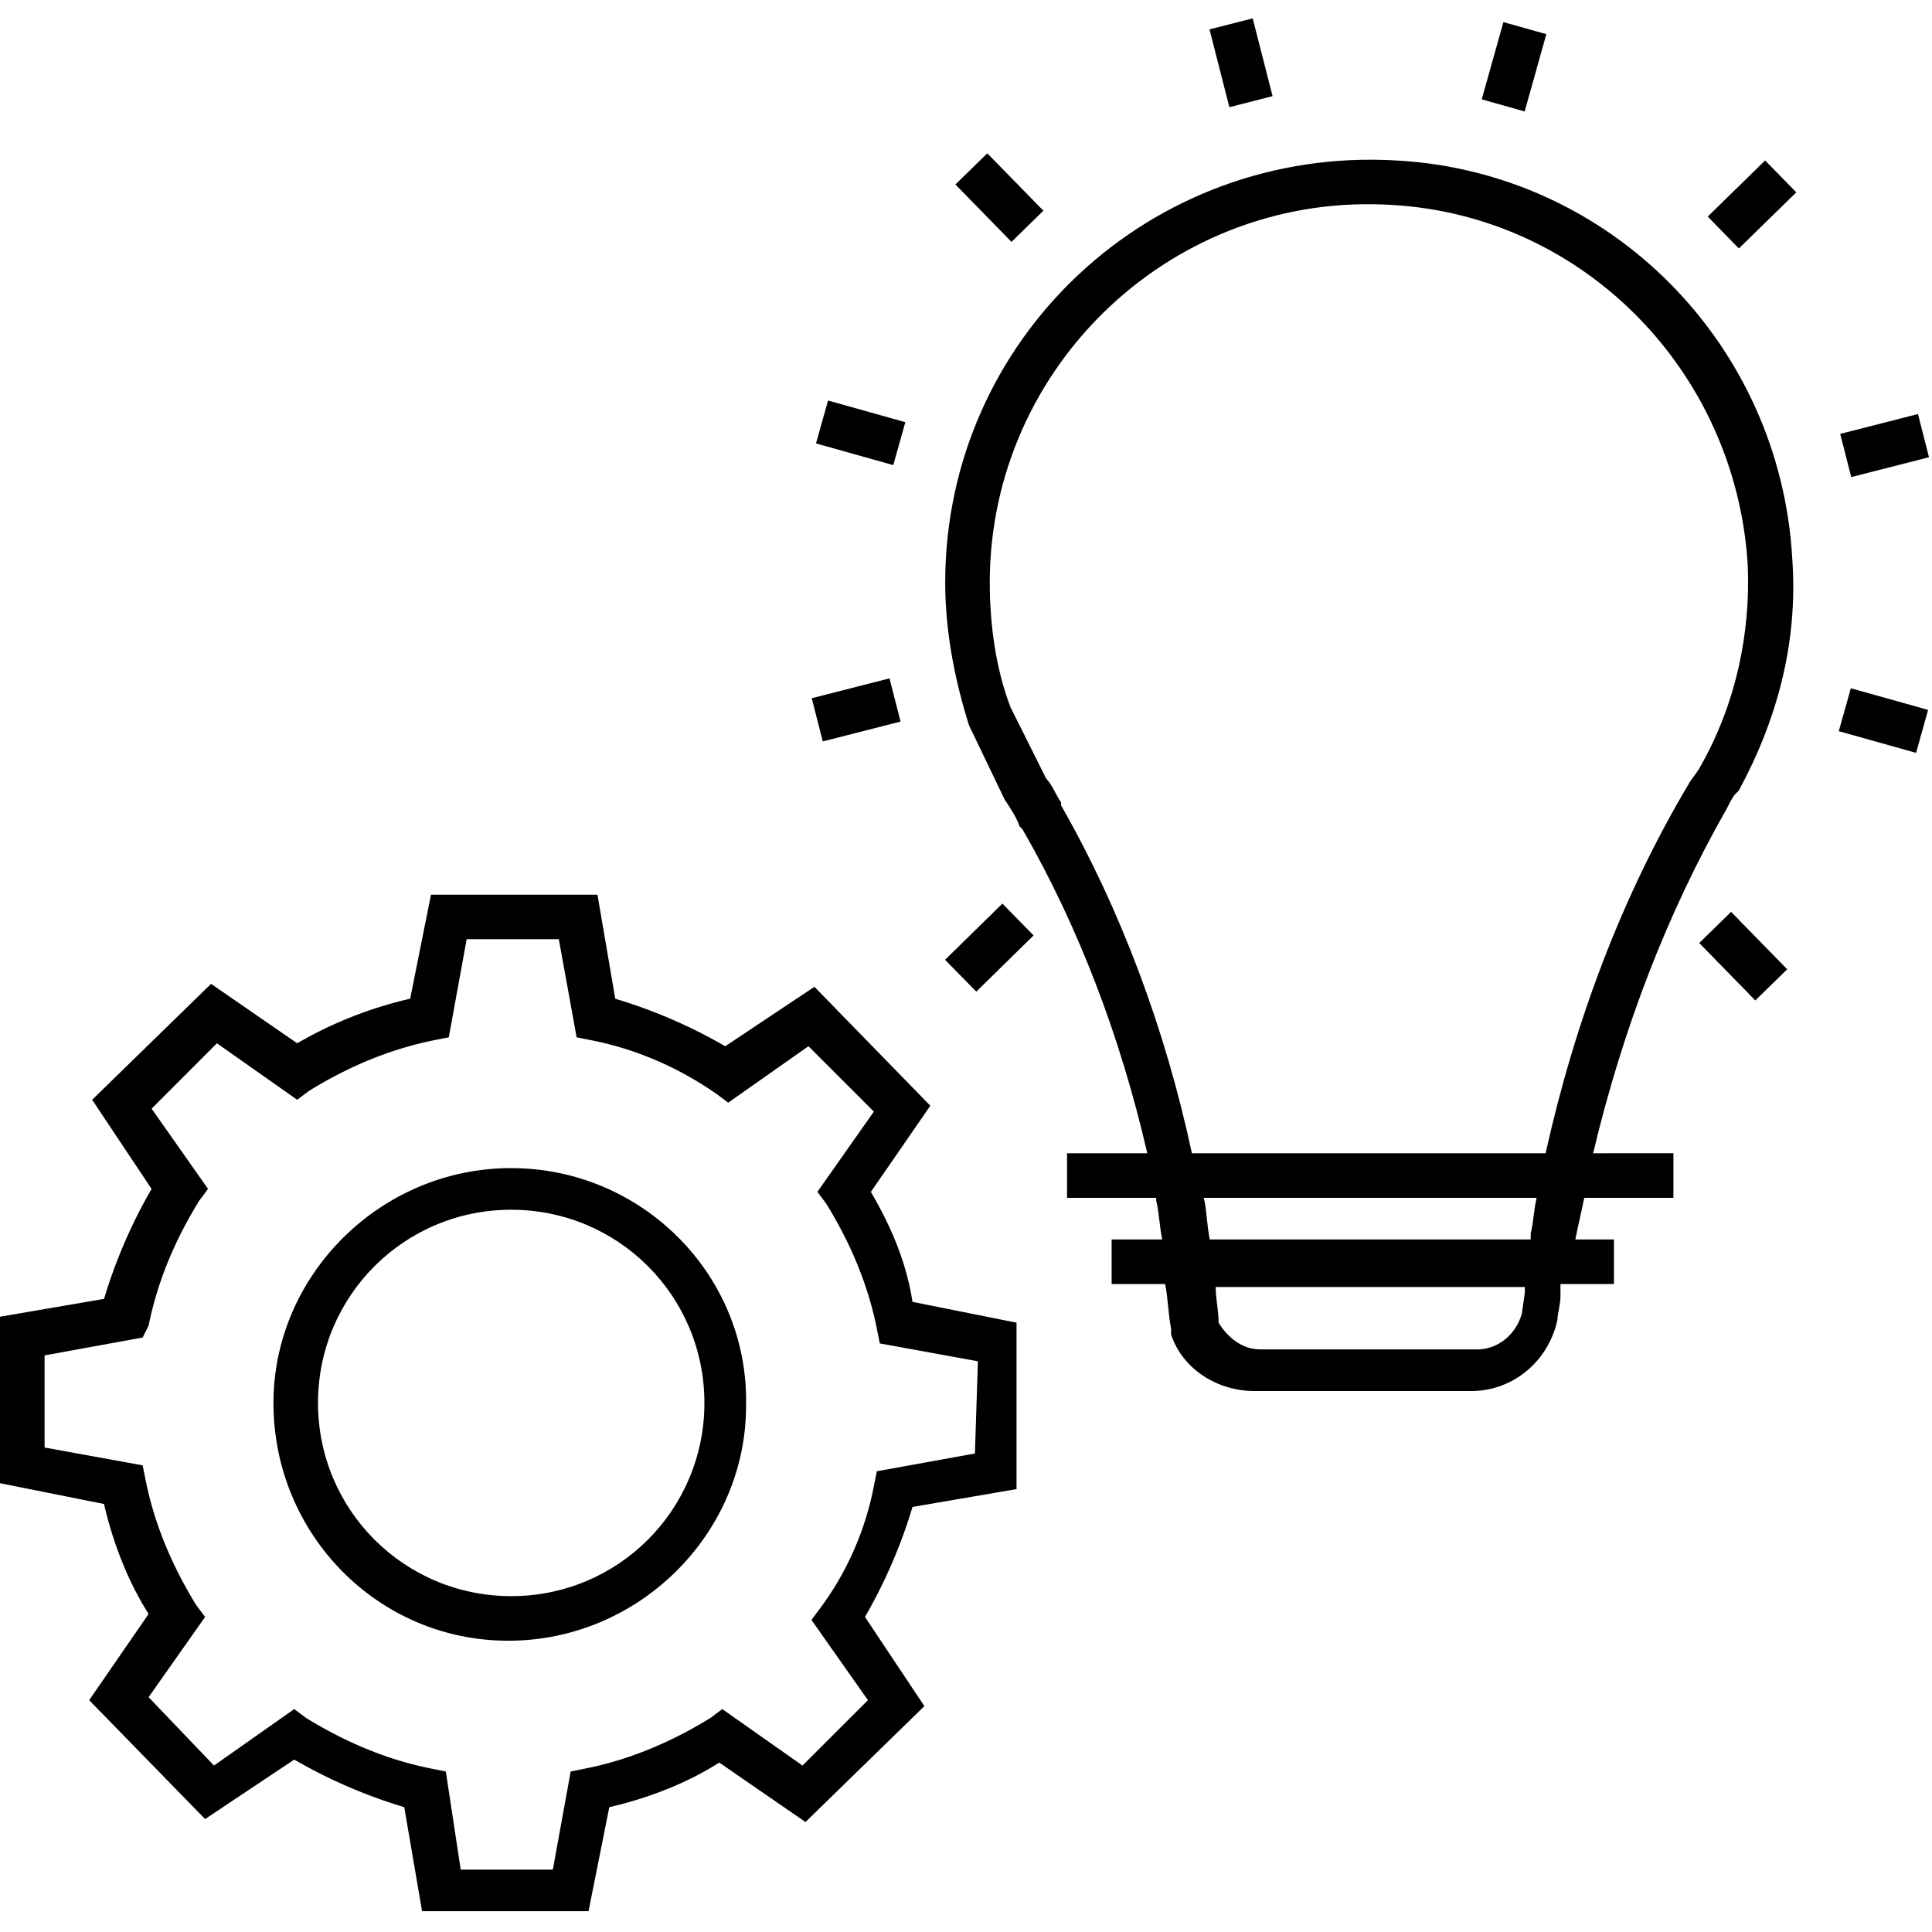
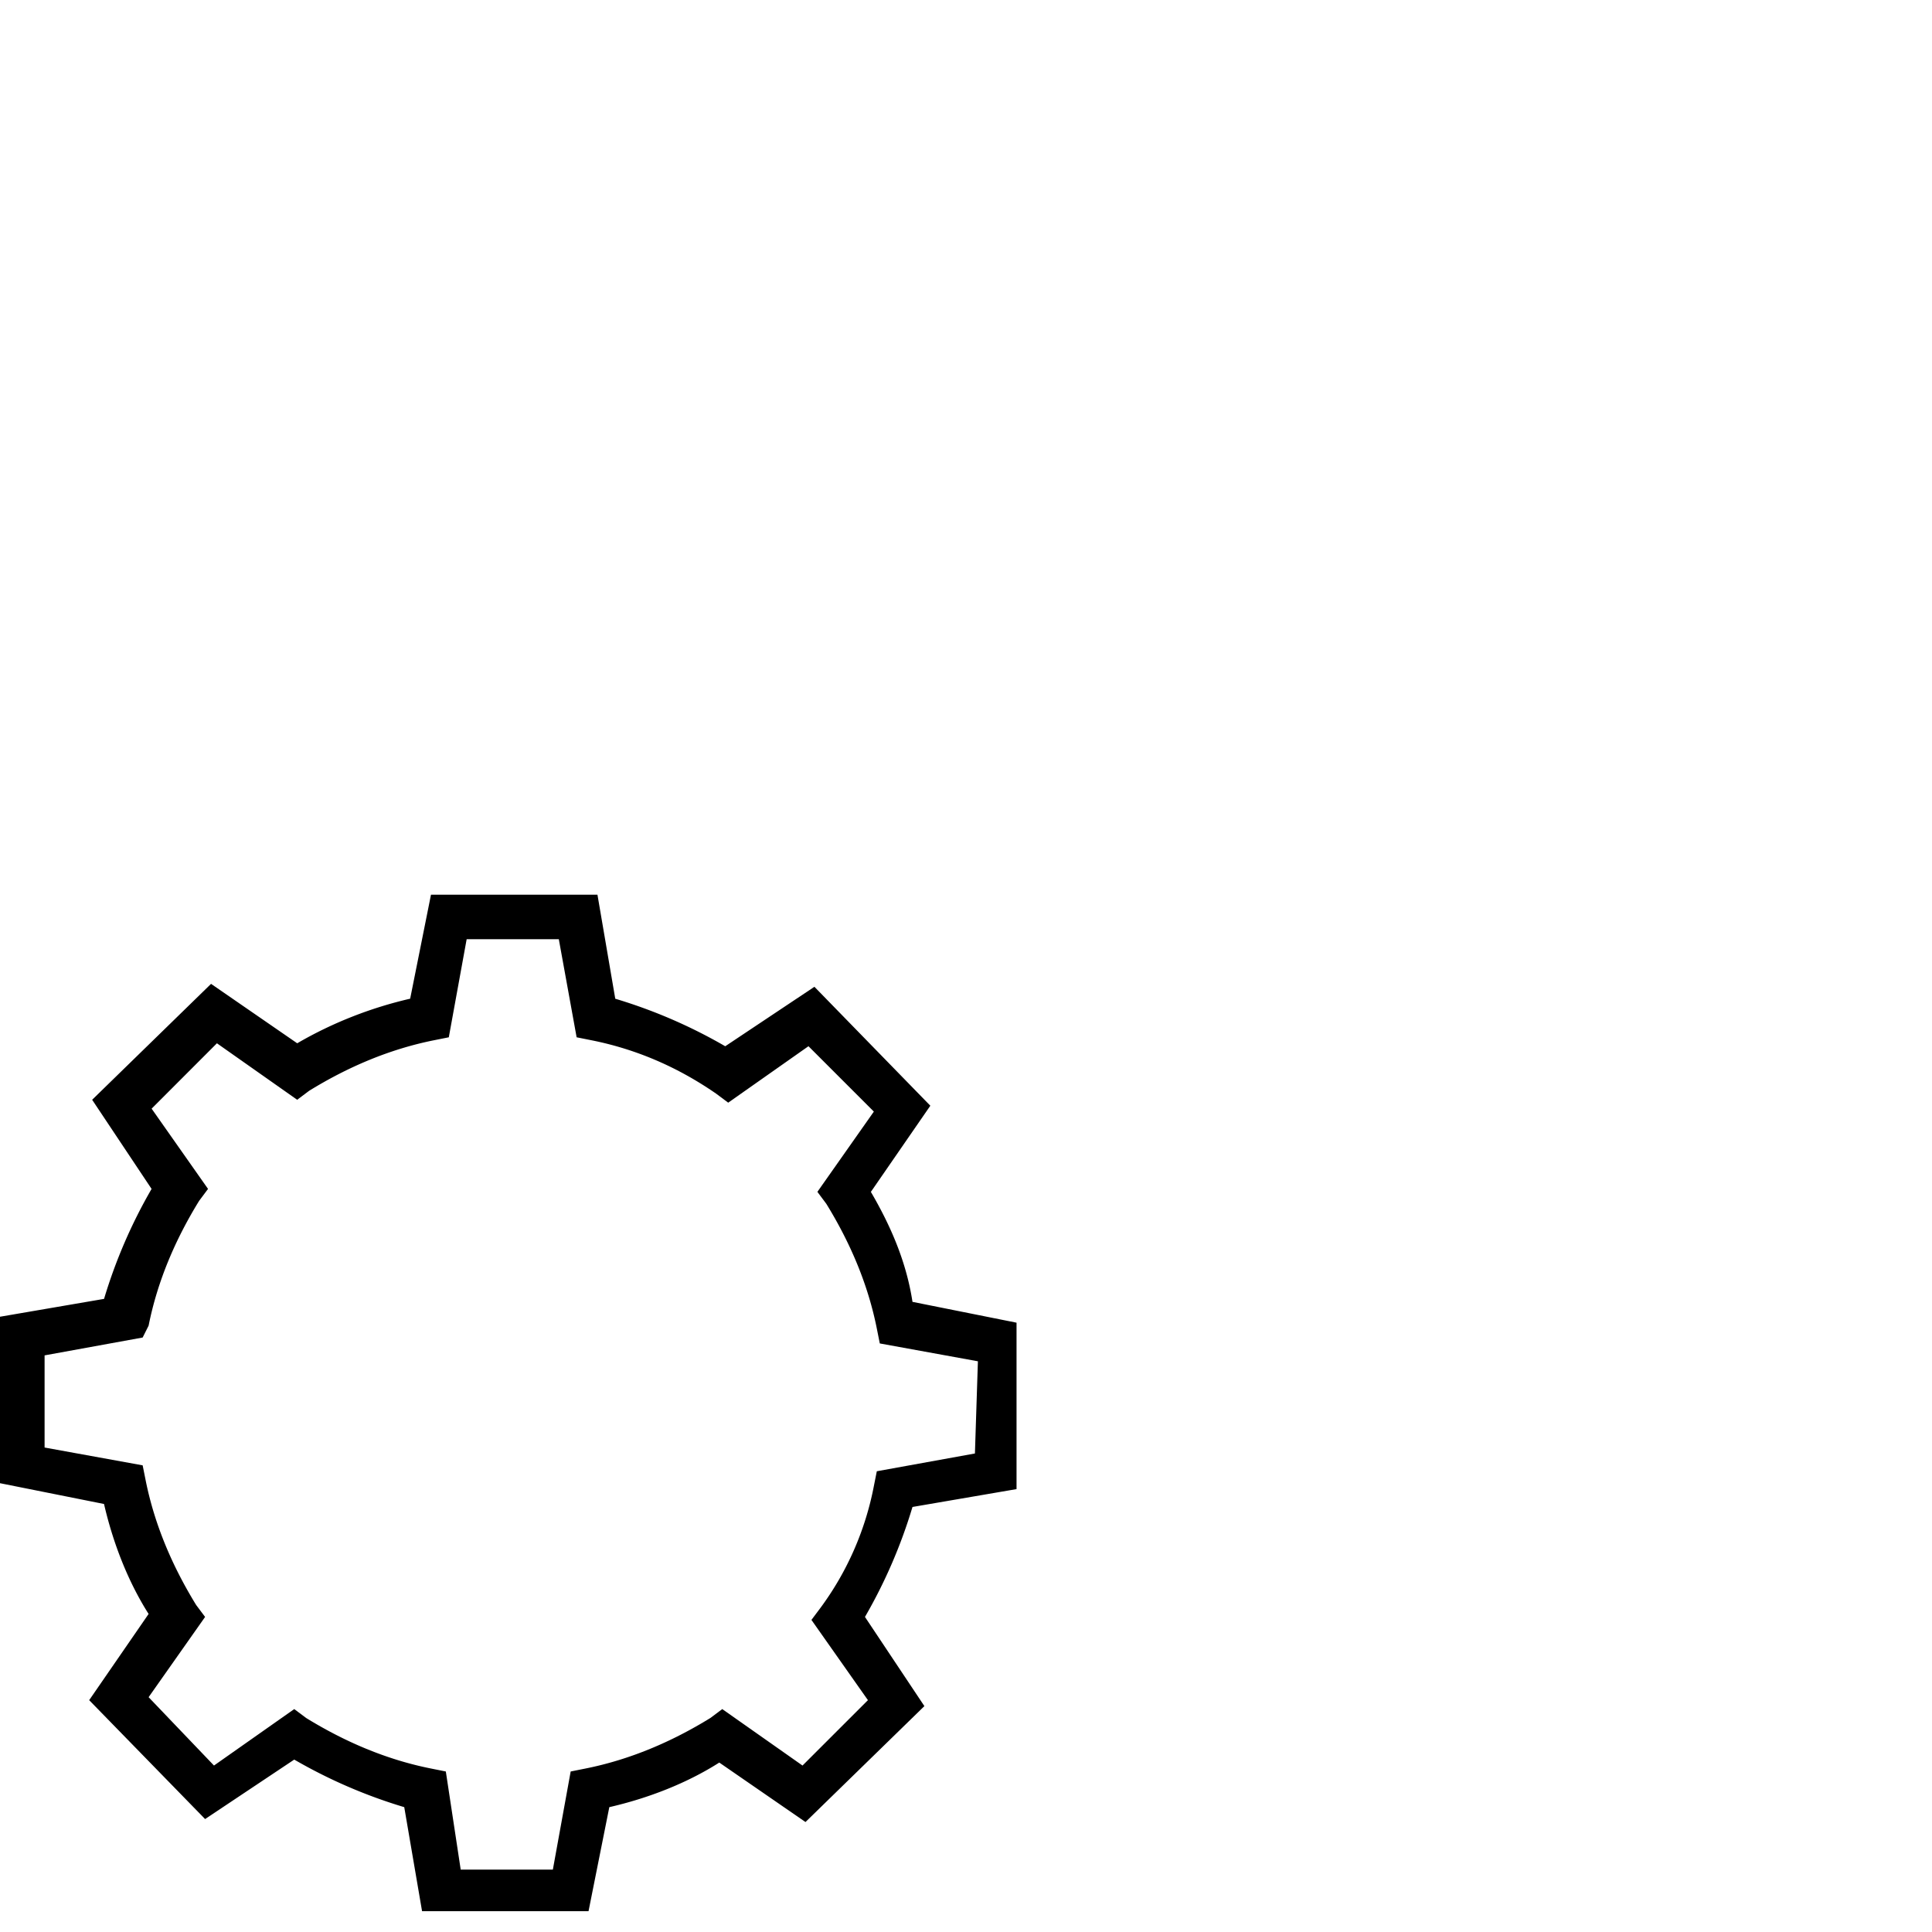
<svg xmlns="http://www.w3.org/2000/svg" width="50" height="50" viewBox="0 0 50 50">
  <path d="M22.538 30.846l1.539-2.23-3-3.078-2.308 1.539a13.27 13.27 0 0 0-2.846-1.23l-.461-2.693h-4.308l-.539 2.692c-1 .23-2 .616-2.923 1.154l-2.23-1.538-3.077 3 1.538 2.307a13.27 13.27 0 0 0-1.23 2.846L0 34.077v4.308l2.692.538c.231 1 .616 2 1.154 2.846L2.308 44l3 3.077 2.307-1.539a13.27 13.27 0 0 0 2.847 1.231l.461 2.693h4.308l.538-2.693c1-.23 2-.615 2.846-1.154l2.231 1.539 3.077-3-1.538-2.308A13.27 13.27 0 0 0 23.615 39l2.693-.462v-4.307l-2.693-.539c-.153-1-.538-1.923-1.077-2.846zm2.693 6.77l-2.539.46-.077.386a7.77 7.77 0 0 1-1.384 3.153l-.231.308L22.462 44l-1.693 1.692-2.077-1.461-.307.23c-1 .616-2.077 1.077-3.231 1.308l-.385.077-.461 2.539h-2.385l-.385-2.539-.384-.077c-1.154-.23-2.23-.692-3.23-1.307l-.309-.231-2.077 1.461-1.692-1.769 1.462-2.077-.231-.308c-.615-1-1.077-2.076-1.308-3.23l-.077-.385-2.538-.461v-2.385l2.538-.462.154-.307c.23-1.154.692-2.231 1.308-3.231l.23-.308-1.46-2.077L5.614 27l2.077 1.462L8 28.23c1-.616 2.077-1.077 3.23-1.308l.385-.077.462-2.538h2.385l.461 2.538.385.077c1.154.23 2.23.692 3.23 1.385l.308.23 2.077-1.461 1.692 1.692-1.461 2.077.23.308c.616 1 1.078 2.077 1.308 3.23l.077.385 2.539.462-.077 2.384z" />
-   <path d="M13.23 30.23c-3.384 0-6.153 2.77-6.153 6.078 0 3.384 2.692 6.154 6.077 6.154 3.384 0 6.154-2.77 6.154-6.077.077-3.385-2.693-6.154-6.077-6.154zm0 11.078v.538-.538c-2.768 0-5-2.231-5-5 0-2.77 2.232-5 5-5 2.77 0 5 2.23 5 5 0 2.769-2.23 5-5 5zM36.154 4.154c-6.385-.385-11.692 4.615-11.692 10.923 0 1.23.23 2.461.615 3.692L26 20.692c.154.231.308.462.385.693l.077.077C27.923 24 29 26.846 29.692 29.846h-2.077V31h2.308v.077c.077.308.077.615.154 1h-1.308v1.154h1.385c.077.384.077.769.154 1.154v.153c.307.924 1.23 1.462 2.154 1.462h5.615c1.077 0 2-.77 2.23-1.846 0-.154.078-.385.078-.616v-.307h1.384v-1.154h-1c.077-.385.154-.692.231-1.077h2.308v-1.154H41.23c.769-3.23 1.923-6.23 3.461-8.923.077-.154.154-.308.231-.385l.077-.076c1-1.847 1.538-3.847 1.385-6-.308-5.539-4.693-10-10.231-10.308zm3.308 29.308l-.077.538c-.154.538-.616.923-1.154.923h-5.616c-.461 0-.846-.308-1.077-.692 0-.308-.076-.616-.076-.923h8v.154zm.153-1.539v.154h-8.307c-.077-.385-.077-.77-.154-1.077h8.615c-.077.308-.077.615-.154.923zM44 19.846c-.077.154-.23.308-.308.462C42 23.154 40.77 26.385 40 29.846h-9.154c-.692-3.23-1.846-6.308-3.384-9v-.077c-.154-.23-.231-.461-.385-.615l-.923-1.846c-.385-1-.539-2.154-.539-3.231 0-5.615 4.77-10.154 10.462-9.77 4.923.308 8.846 4.308 9.154 9.308.077 1.77-.308 3.616-1.231 5.231z" />
-   <path d="M45.427 25.891l-1.451-1.486.825-.806 1.451 1.486zm4.161-6.407l-2-.561.311-1.111 2 .56zm.049-8.769l.285 1.118-2.012.514-.286-1.118zM45.002 6.43l-.806-.825 1.485-1.452.807.825zM38.908.572l1.111.312-.561 2-1.111-.313zM32.42.476l.514 2.012-1.118.286L31.302.76zm-6.869 3.492l1.452 1.485-.826.807-1.451-1.486zm-4.121 6.397l2 .561-.312 1.111-2-.561zm1.59 7.191l.286 1.118-2.013.514-.285-1.118zm2.246 8.107l-.808-.824 1.484-1.454.807.824z" />
</svg>